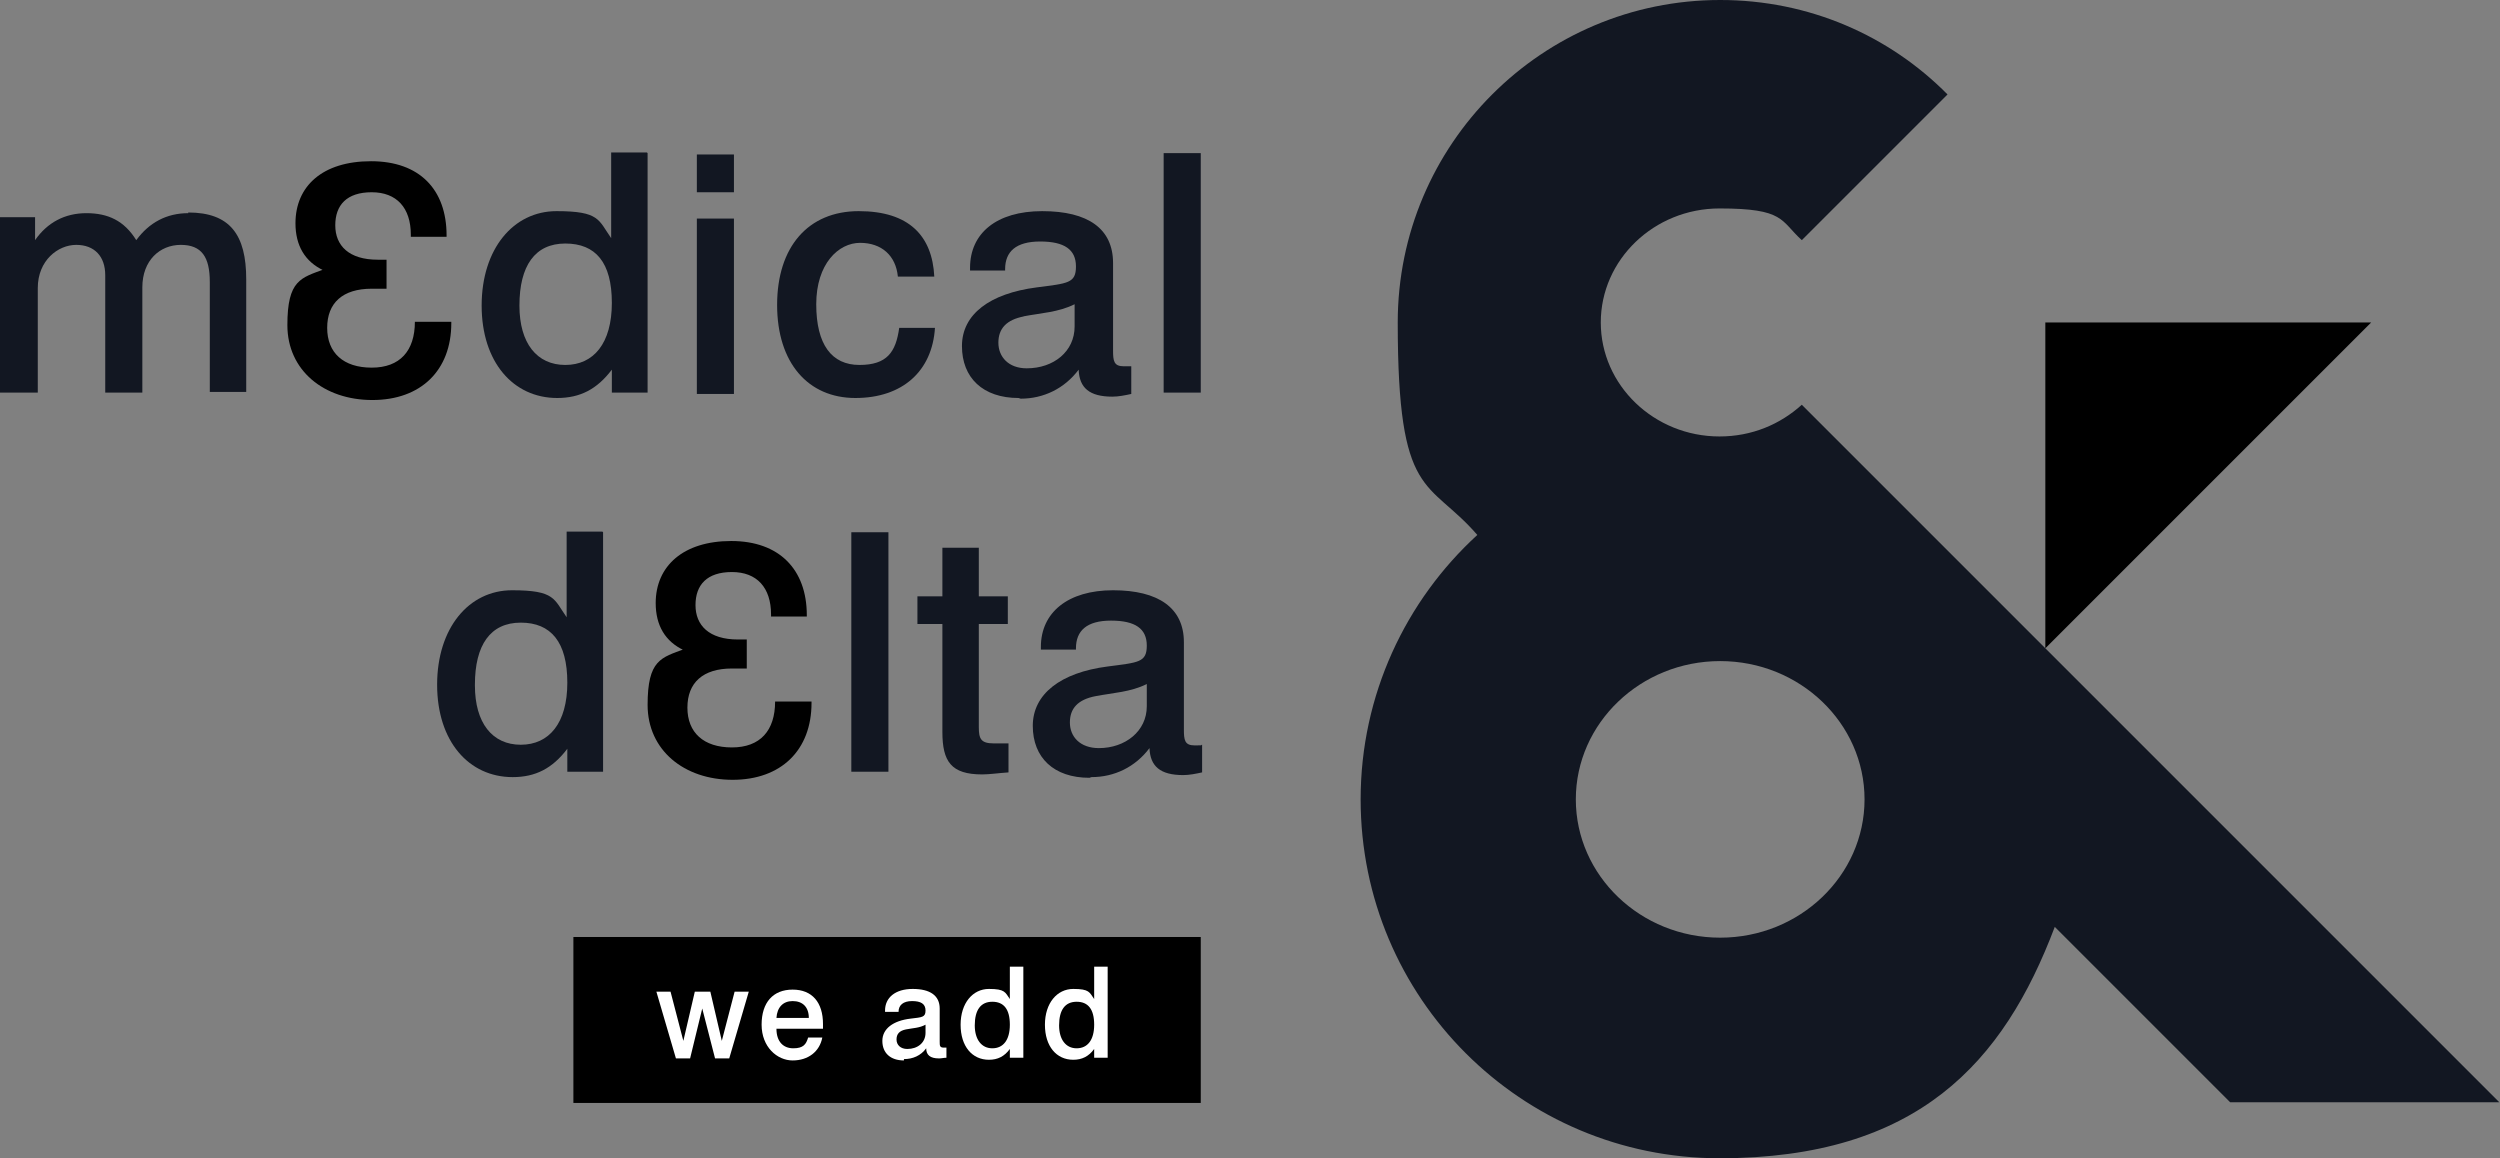
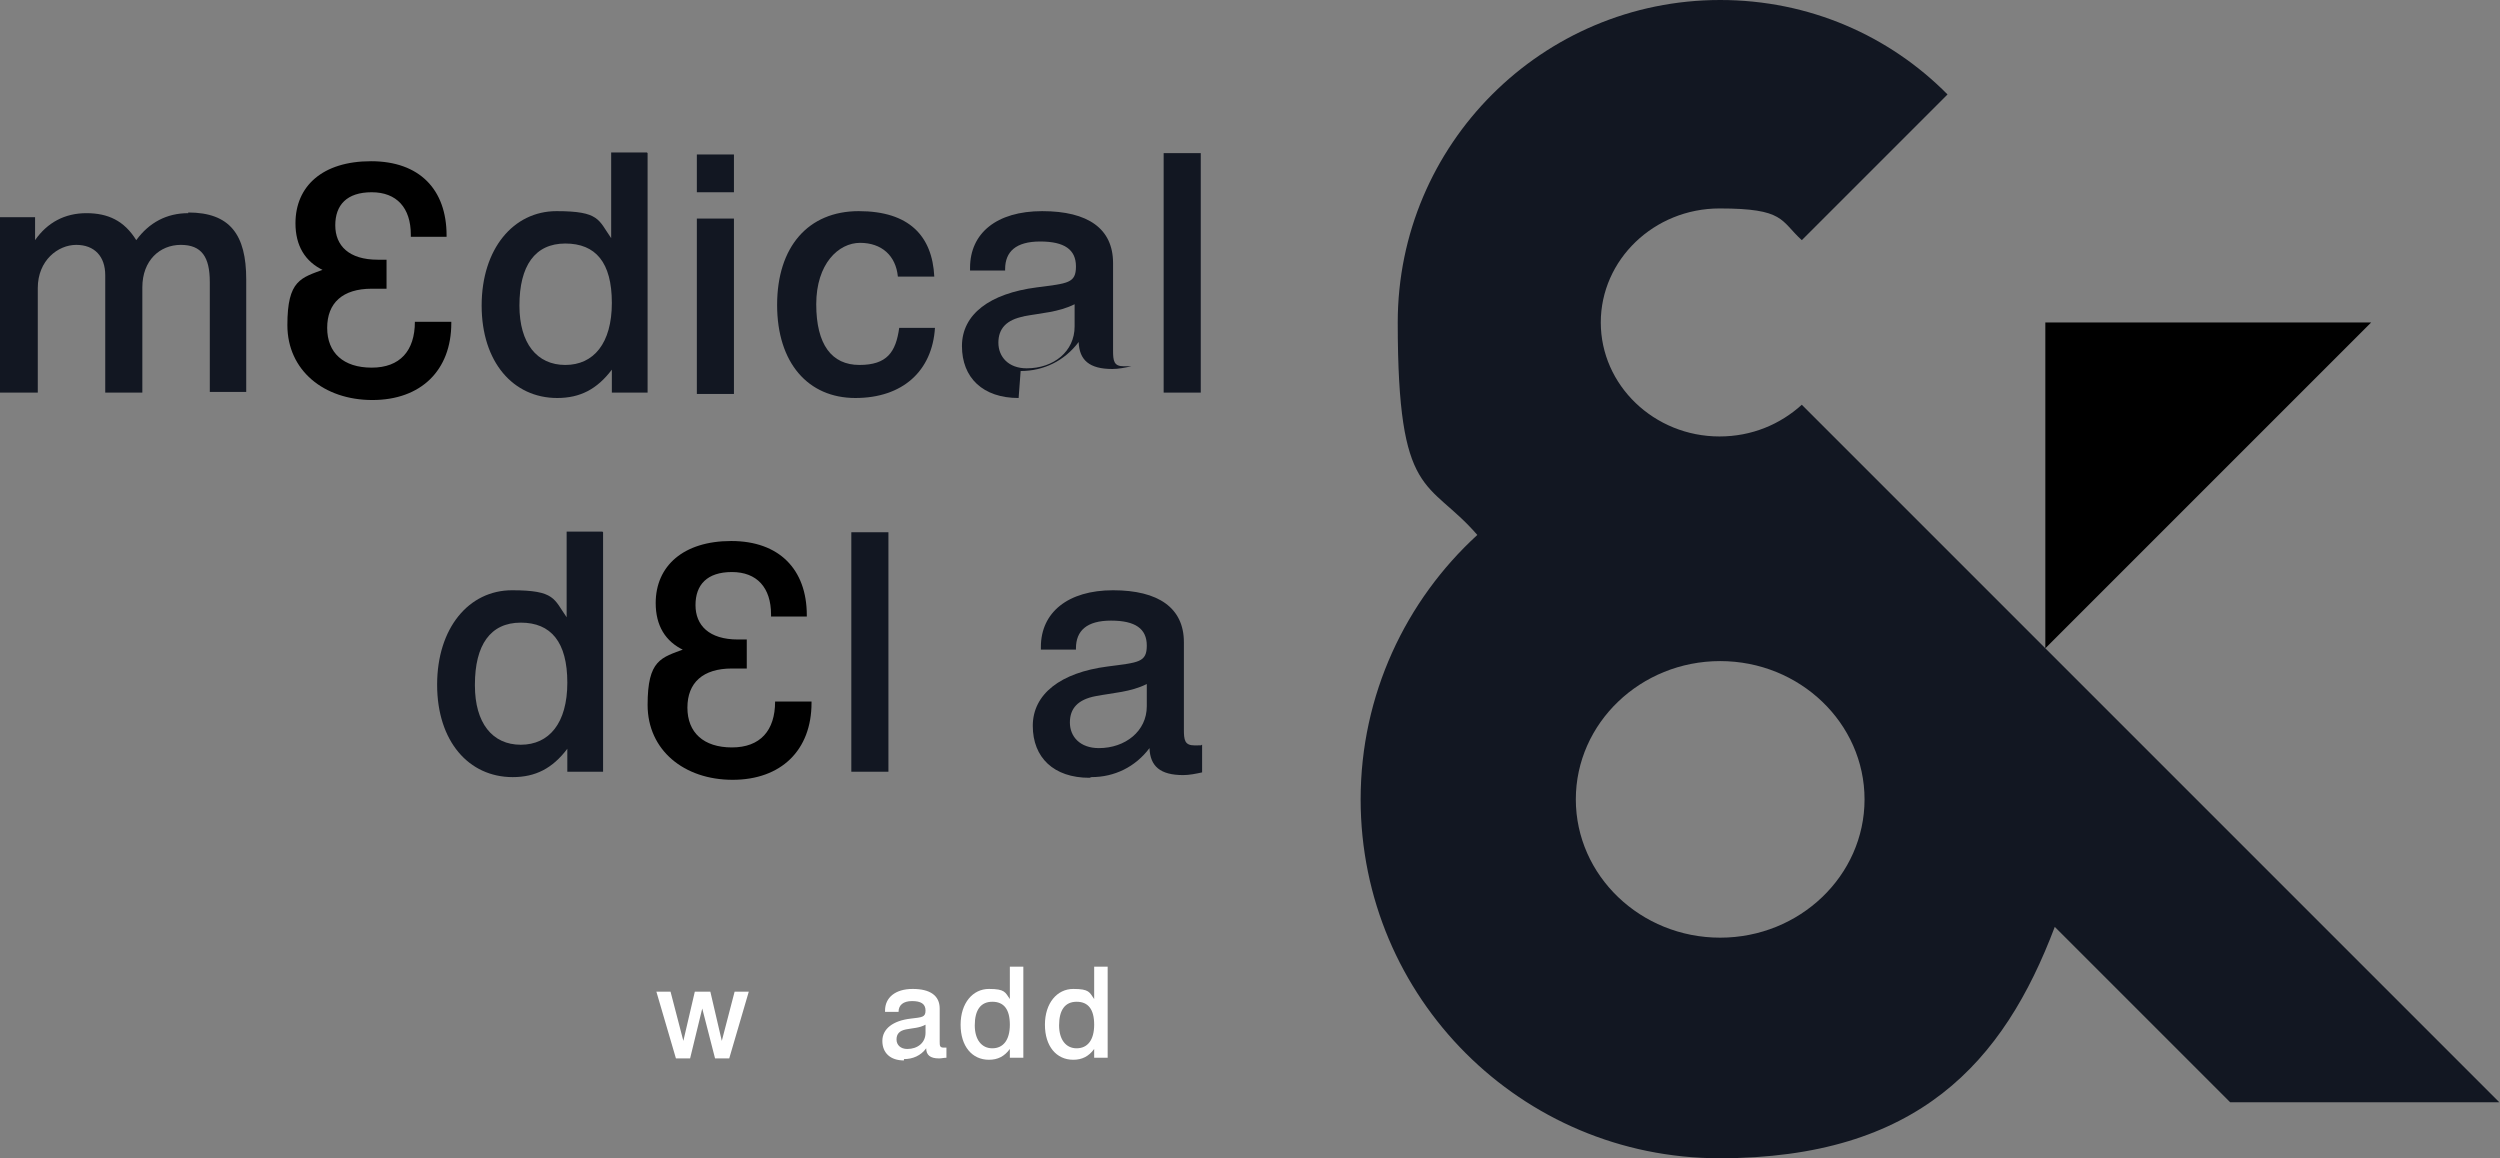
<svg xmlns="http://www.w3.org/2000/svg" xmlns:ns1="http://sodipodi.sourceforge.net/DTD/sodipodi-0.dtd" xmlns:ns2="http://www.inkscape.org/namespaces/inkscape" version="1.1" viewBox="0 0 370.6 171.7">
  <rect x="0" y="0" width="370.6" height="171.7" fill="#808080" stroke="none" />
  <defs>
    <style>
      .cls-1 {
        fill: #121722;
      }

      .cls-2 {
        fill: #fff;
      }
    </style>
  </defs>
  <g>
    <g id="svg2">
      <ns1:namedview id="namedview4" bordercolor="#000000" borderopacity="0.25" ns2:deskcolor="#d1d1d1" ns2:pagecheckerboard="0" ns2:pageopacity="0.0" ns2:showpageshadow="2" pagecolor="#ffffff" />
      <g id="g8" ns2:groupmode="layer" ns2:label="ink_ext_XXXXXX">
        <g id="g10">
          <path id="path12" class="cls-1" d="M255,139c-11.8,0-21.4-9.2-21.4-20.5s9.6-20.5,21.4-20.5,21.4,9.2,21.4,20.5-9.6,20.5-21.4,20.5ZM303.2,96.1h0s-36.1-36.1-36.1-36.1c-3.2,2.9-7.4,4.7-12.2,4.7-9.7,0-17.6-7.6-17.6-16.9s7.9-16.9,17.6-16.9,9,1.8,12.2,4.7l21.6-21.6C280.1,5.3,268.2,0,255,0c-26.4,0-47.8,21.4-47.8,47.8s4.5,23.1,11.8,31.5c-10.6,9.7-17.3,23.7-17.3,39.2,0,29.4,23.8,53.2,53.2,53.2s42.1-14.2,49.7-34.3l26,26h39.9l-67.4-67.4" />
          <path id="path14" d="M303.2,47.8v48.3s48.3-48.3,48.3-48.3h-48.3Z" />
          <path id="path16" class="cls-1" d="M27.9,31.5c6.2,0,8.6,3.3,8.6,9.9v16.7h-5.4v-16.3c0-3.7-1.2-5.5-4.3-5.5s-5.7,2.3-5.7,6.3v15.6h-5.5v-17.4c0-2.8-1.6-4.5-4.3-4.5s-5.7,2.3-5.7,6.4v15.5H0v-26h5.2v3.4c1.8-2.6,4.4-4,7.6-4s5.6,1.1,7.4,4c1.9-2.6,4.5-4,7.7-4" />
          <path id="path18" class="cls-1" d="M77,45.3c0,5.6,2.6,8.8,6.8,8.8s6.9-3.2,6.9-9.2-2.4-8.8-6.9-8.8-6.8,3.3-6.8,9.2ZM96,22.7v35.5h-5.3v-3.4c-2.2,2.9-4.7,4.2-8.1,4.2-6.5,0-11.2-5.3-11.2-13.7s4.7-14,11.1-14,6.2,1.3,8.1,4v-12.7h5.3" />
          <path id="path20" class="cls-1" d="M108.8,32.4v26h-5.5v-26h5.5ZM108.8,22.9v5.6h-5.5v-5.6h5.5" />
          <path id="path22" class="cls-1" d="M133.1,41c-.3-3.1-2.4-5-5.6-5s-6.5,3.1-6.5,9.1,2.3,9,6.4,9,5.4-1.9,5.9-5.5h5.3c-.4,6.4-4.8,10.4-11.8,10.4s-11.6-5.2-11.6-13.8,4.6-13.9,12.1-13.9,10.9,3.7,11.2,9.7h-5.4" />
-           <path id="path24" class="cls-1" d="M151.8,46.9c-2.6.5-3.8,1.8-3.8,3.9s1.5,3.8,4.2,3.8c4,0,7.1-2.5,7.1-6.2v-3.3c-2.4,1.2-5,1.3-7.6,1.8ZM151,59c-5.3,0-8.4-3-8.4-7.7s4.1-7.8,11.1-8.7c4.6-.6,5.8-.6,5.8-3.1s-1.7-3.7-5.3-3.7-5.2,1.5-5.2,4.1v.2h-5.2v-.4c0-5.1,3.9-8.4,10.7-8.4s10.5,2.6,10.5,7.7v12.9c0,1.6.1,2.4,1.6,2.4s.7,0,1.1,0v4.1c-.9.2-1.9.4-2.8.4-3.4,0-4.9-1.3-5-4-2.1,2.8-5.2,4.3-8.6,4.3" />
+           <path id="path24" class="cls-1" d="M151.8,46.9c-2.6.5-3.8,1.8-3.8,3.9s1.5,3.8,4.2,3.8c4,0,7.1-2.5,7.1-6.2v-3.3c-2.4,1.2-5,1.3-7.6,1.8ZM151,59c-5.3,0-8.4-3-8.4-7.7s4.1-7.8,11.1-8.7c4.6-.6,5.8-.6,5.8-3.1s-1.7-3.7-5.3-3.7-5.2,1.5-5.2,4.1v.2h-5.2v-.4c0-5.1,3.9-8.4,10.7-8.4s10.5,2.6,10.5,7.7v12.9c0,1.6.1,2.4,1.6,2.4s.7,0,1.1,0c-.9.2-1.9.4-2.8.4-3.4,0-4.9-1.3-5-4-2.1,2.8-5.2,4.3-8.6,4.3" />
          <path id="path26" class="cls-1" d="M178,22.7v35.5h-5.5V22.7h5.5" />
          <path id="path28" d="M48,40.1c-2.8-1.3-4.2-3.7-4.2-7,0-5.5,4-9.2,11.2-9.2s11.2,4.2,11.2,11v.2h-5.3v-.3c0-4-2.1-6.3-5.8-6.3s-5.4,1.9-5.4,4.9,2,5.1,6.3,5.1h1.3v4.3c-.7,0-1.4,0-2.2,0-4.3,0-6.6,2.1-6.6,5.8s2.4,5.9,6.6,5.9,6.4-2.5,6.4-6.8h5.4v.2c0,7-4.5,11.4-11.7,11.4s-12.6-4.4-12.6-11.1,2-7,5.5-8.3" />
          <path id="path30" class="cls-1" d="M70.4,101.6c0,5.6,2.6,8.8,6.8,8.8s6.9-3.2,6.9-9.2-2.4-8.9-6.9-8.9-6.8,3.3-6.8,9.2ZM89.4,78.9v35.5h-5.3v-3.4c-2.2,2.9-4.7,4.2-8.1,4.2-6.5,0-11.2-5.3-11.2-13.7s4.7-14,11.1-14,6.2,1.3,8.1,4v-12.7h5.3" />
          <path id="path32" class="cls-1" d="M131.7,78.9v35.5h-5.5v-35.5h5.5" />
-           <path id="path34" class="cls-1" d="M145.1,81.2v7.2h4.3v4.1h-4.3v15.3c0,1.7.3,2.4,2.2,2.4s.7,0,1.1,0h1.1s0,4.3,0,4.3c-1.5.1-2.8.3-3.9.3-4.6,0-5.9-1.9-5.9-6.3v-16h-3.7v-4.1h3.7v-7.2h5.5" />
          <path id="path36" class="cls-1" d="M162.4,103.2c-2.6.5-3.8,1.8-3.8,3.9s1.5,3.8,4.3,3.8c3.9,0,7.1-2.5,7.1-6.2v-3.3c-2.4,1.2-5,1.3-7.6,1.8h0ZM161.5,115.3c-5.3,0-8.4-3-8.4-7.7s4.1-7.9,11.1-8.8c4.6-.6,5.8-.6,5.8-3.1s-1.7-3.7-5.3-3.7-5.2,1.5-5.2,4.1v.2h-5.2v-.4c0-5.1,4-8.4,10.7-8.4s10.5,2.6,10.5,7.7v12.9c0,1.6.1,2.4,1.6,2.4s.7,0,1.1-.1v4.1c-.9.2-1.9.4-2.8.4-3.4,0-4.9-1.3-5-4-2.1,2.8-5.2,4.3-8.6,4.3" />
          <path id="path38" d="M101.4,96.4c-2.8-1.3-4.2-3.7-4.2-7,0-5.5,4.1-9.2,11.2-9.2s11.2,4.2,11.2,11v.2h-5.3v-.3c0-4-2.1-6.3-5.8-6.3s-5.4,1.9-5.4,4.9,2,5.1,6.3,5.1h1.3v4.3c-.7,0-1.4,0-2.2,0-4.3,0-6.6,2.1-6.6,5.8s2.4,5.9,6.6,5.9,6.4-2.5,6.4-6.8h5.4v.2c0,7-4.5,11.4-11.7,11.4s-12.6-4.4-12.6-11.1,2-7,5.5-8.3" />
-           <path id="path40" d="M178,163.5h-93v-24.6h93v24.6" />
          <path id="path42" class="cls-2" d="M99.4,147l1.9,7.3,1.7-7.3h2.3l1.7,7.3,1.9-7.3h2.1l-2.9,9.9h-2.1l-1.9-7.4-1.8,7.4h-2.1l-2.9-9.9h2.2" />
-           <path id="path44" class="cls-2" d="M117.5,148.4c-1.4,0-2.3.9-2.4,2.5h4.8c0-1.6-.9-2.5-2.4-2.5ZM115.1,152.5c0,1.9,1,2.9,2.5,2.9s1.9-.6,2.2-1.6h2.1c-.4,2.1-2.1,3.4-4.4,3.4s-4.6-2-4.6-5.3,1.7-5.2,4.6-5.2,4.5,1.9,4.5,5.1,0,.5,0,.7h-6.9" />
          <path id="path46" class="cls-2" d="M134.3,152.6c-1,.2-1.4.7-1.4,1.5s.6,1.4,1.6,1.4c1.5,0,2.7-.9,2.7-2.4v-1.2c-.9.5-1.9.5-2.9.7ZM134,157.2c-2,0-3.2-1.1-3.2-2.9s1.6-3,4.2-3.3c1.7-.2,2.2-.2,2.2-1.2s-.7-1.4-2-1.4-2,.6-2,1.6h0c0,0-2,0-2,0v-.2c0-1.9,1.5-3.2,4.1-3.2s4,1,4,2.9v4.9c0,.6,0,.9.6.9s.3,0,.4,0v1.5c-.4,0-.7.1-1.1.1-1.3,0-1.9-.5-1.9-1.5-.8,1.1-2,1.6-3.3,1.6" />
          <path id="path48" class="cls-2" d="M144.5,152c0,2.1,1,3.4,2.6,3.4s2.6-1.2,2.6-3.5-.9-3.4-2.6-3.4-2.6,1.2-2.6,3.5ZM151.7,143.3v13.5h-2v-1.3c-.8,1.1-1.8,1.6-3.1,1.6-2.5,0-4.2-2-4.2-5.2s1.8-5.3,4.2-5.3,2.4.5,3.1,1.5v-4.8h2" />
          <path id="path50" class="cls-2" d="M157,152c0,2.1,1,3.4,2.6,3.4s2.6-1.2,2.6-3.5-.9-3.4-2.6-3.4-2.6,1.2-2.6,3.5ZM164.2,143.3v13.5h-2v-1.3c-.8,1.1-1.8,1.6-3.1,1.6-2.5,0-4.2-2-4.2-5.2s1.8-5.3,4.2-5.3,2.4.5,3.1,1.5v-4.8h2" />
        </g>
      </g>
    </g>
  </g>
</svg>